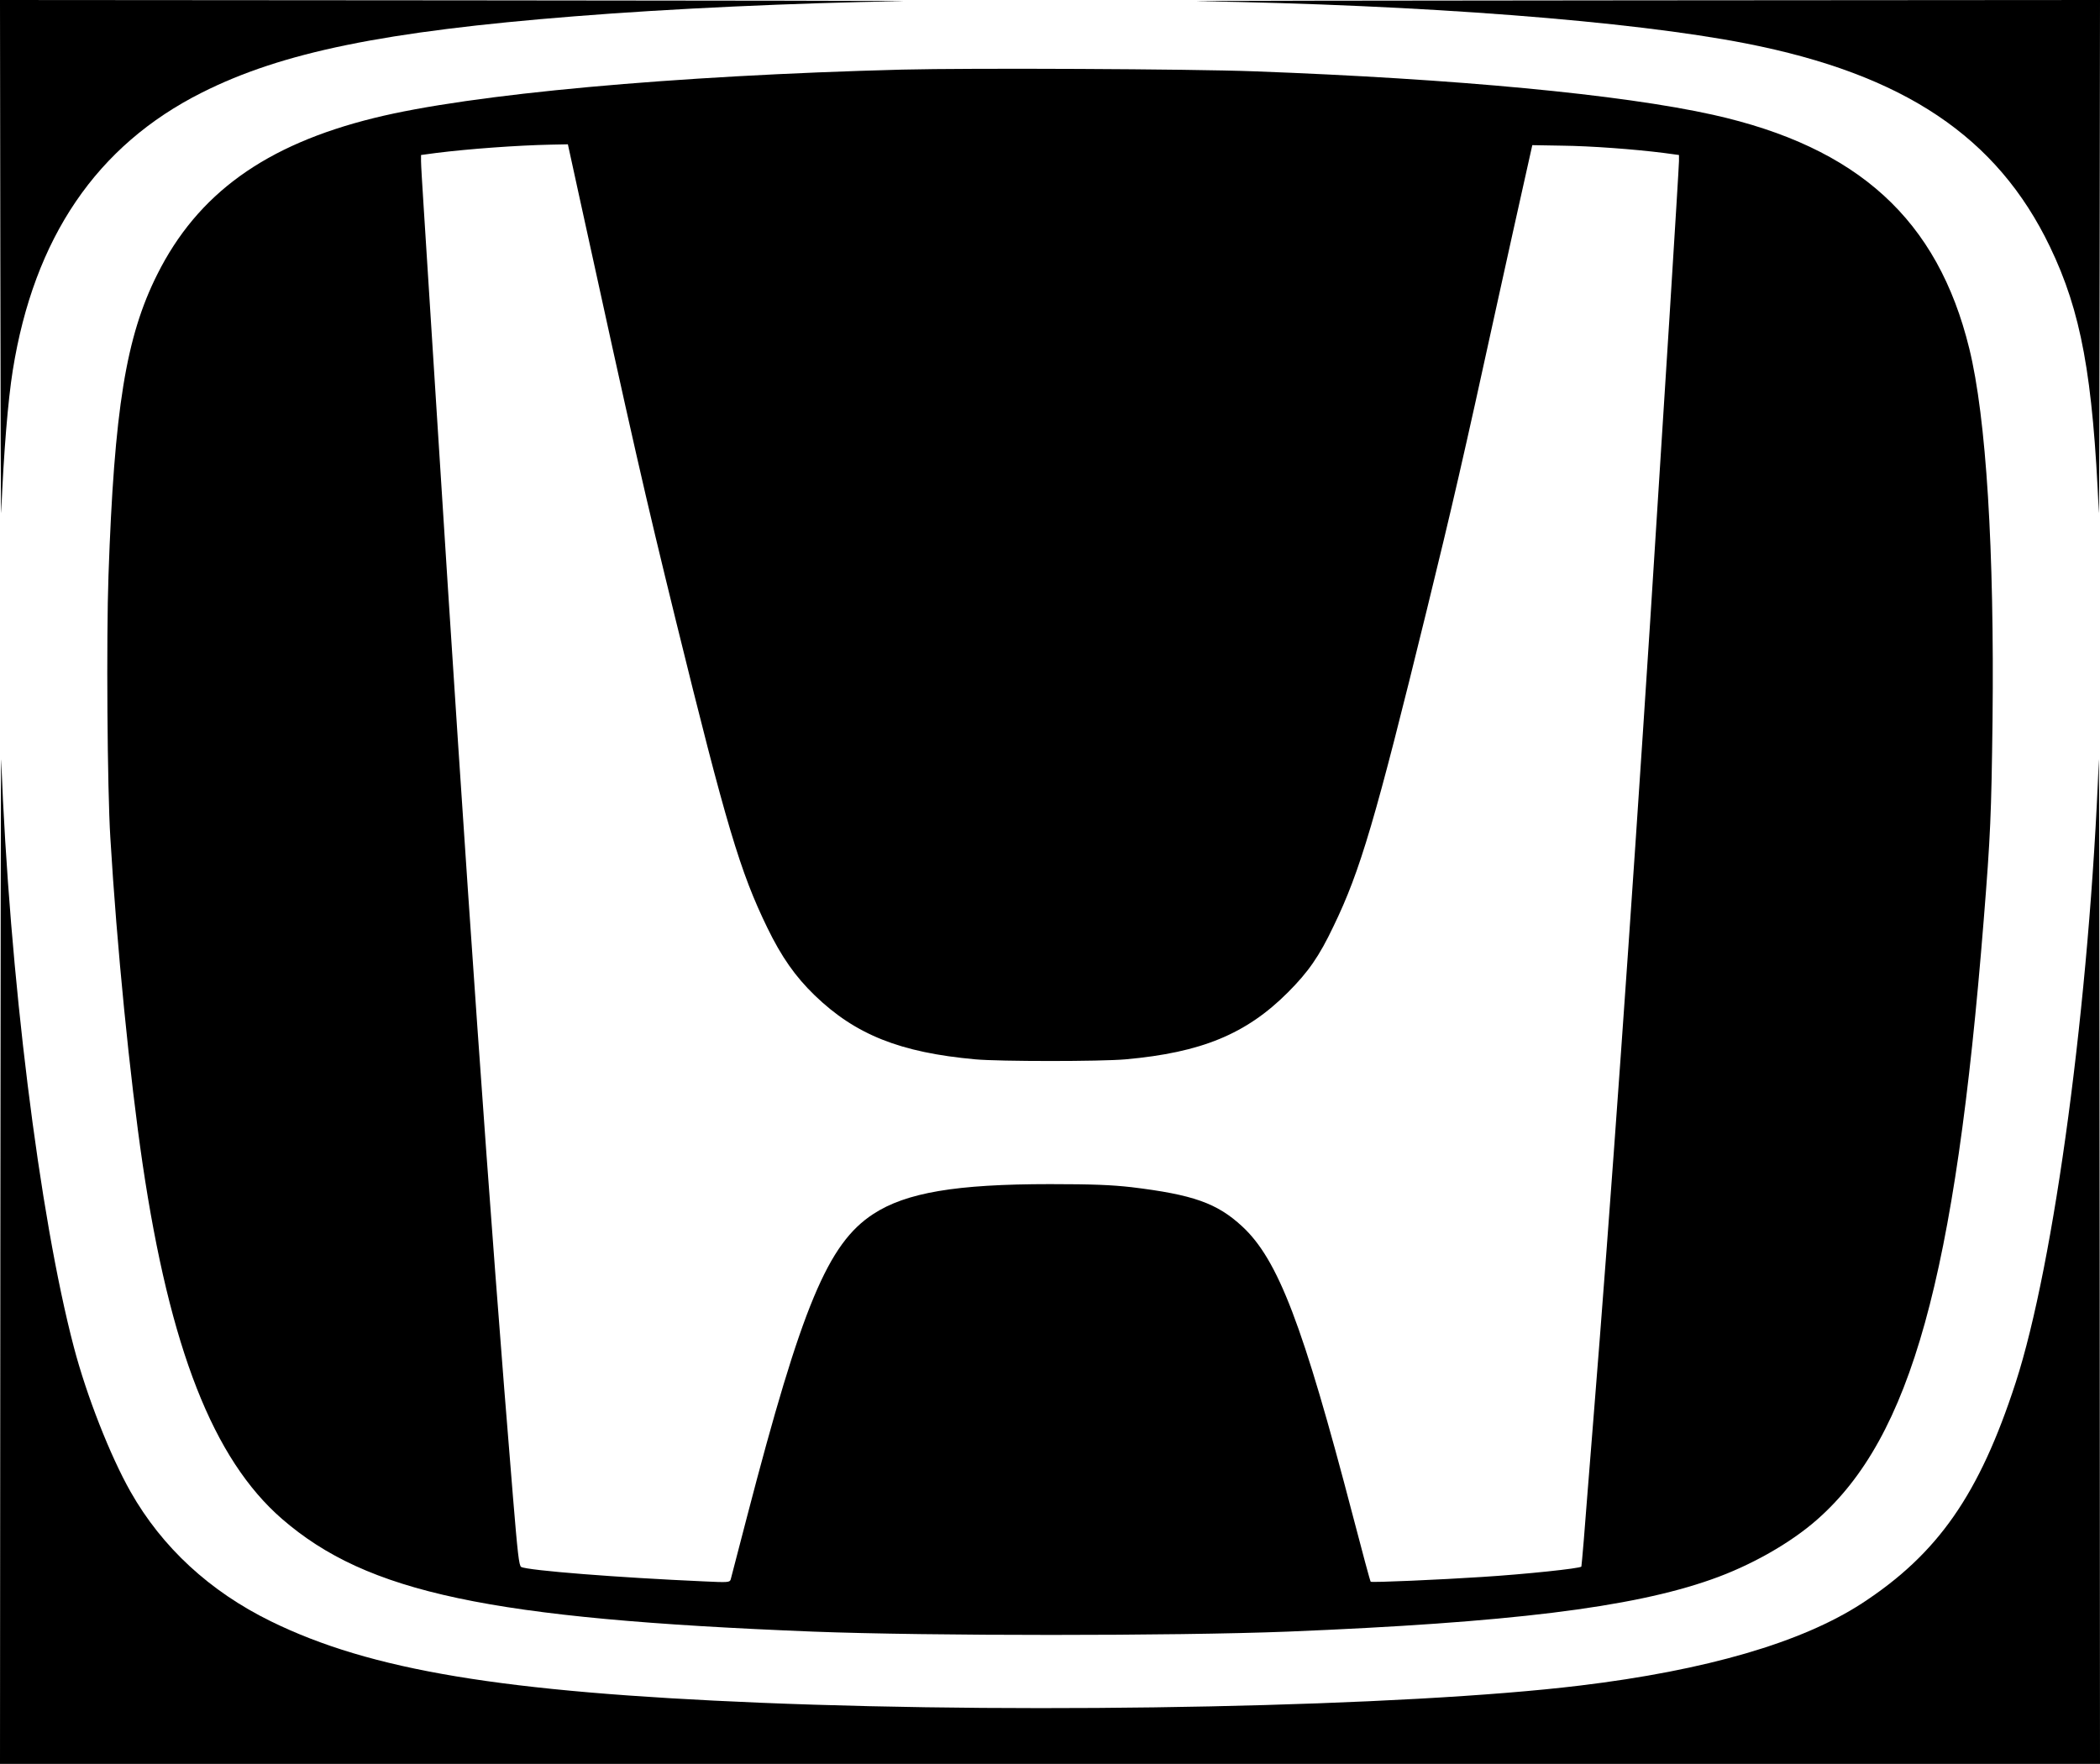
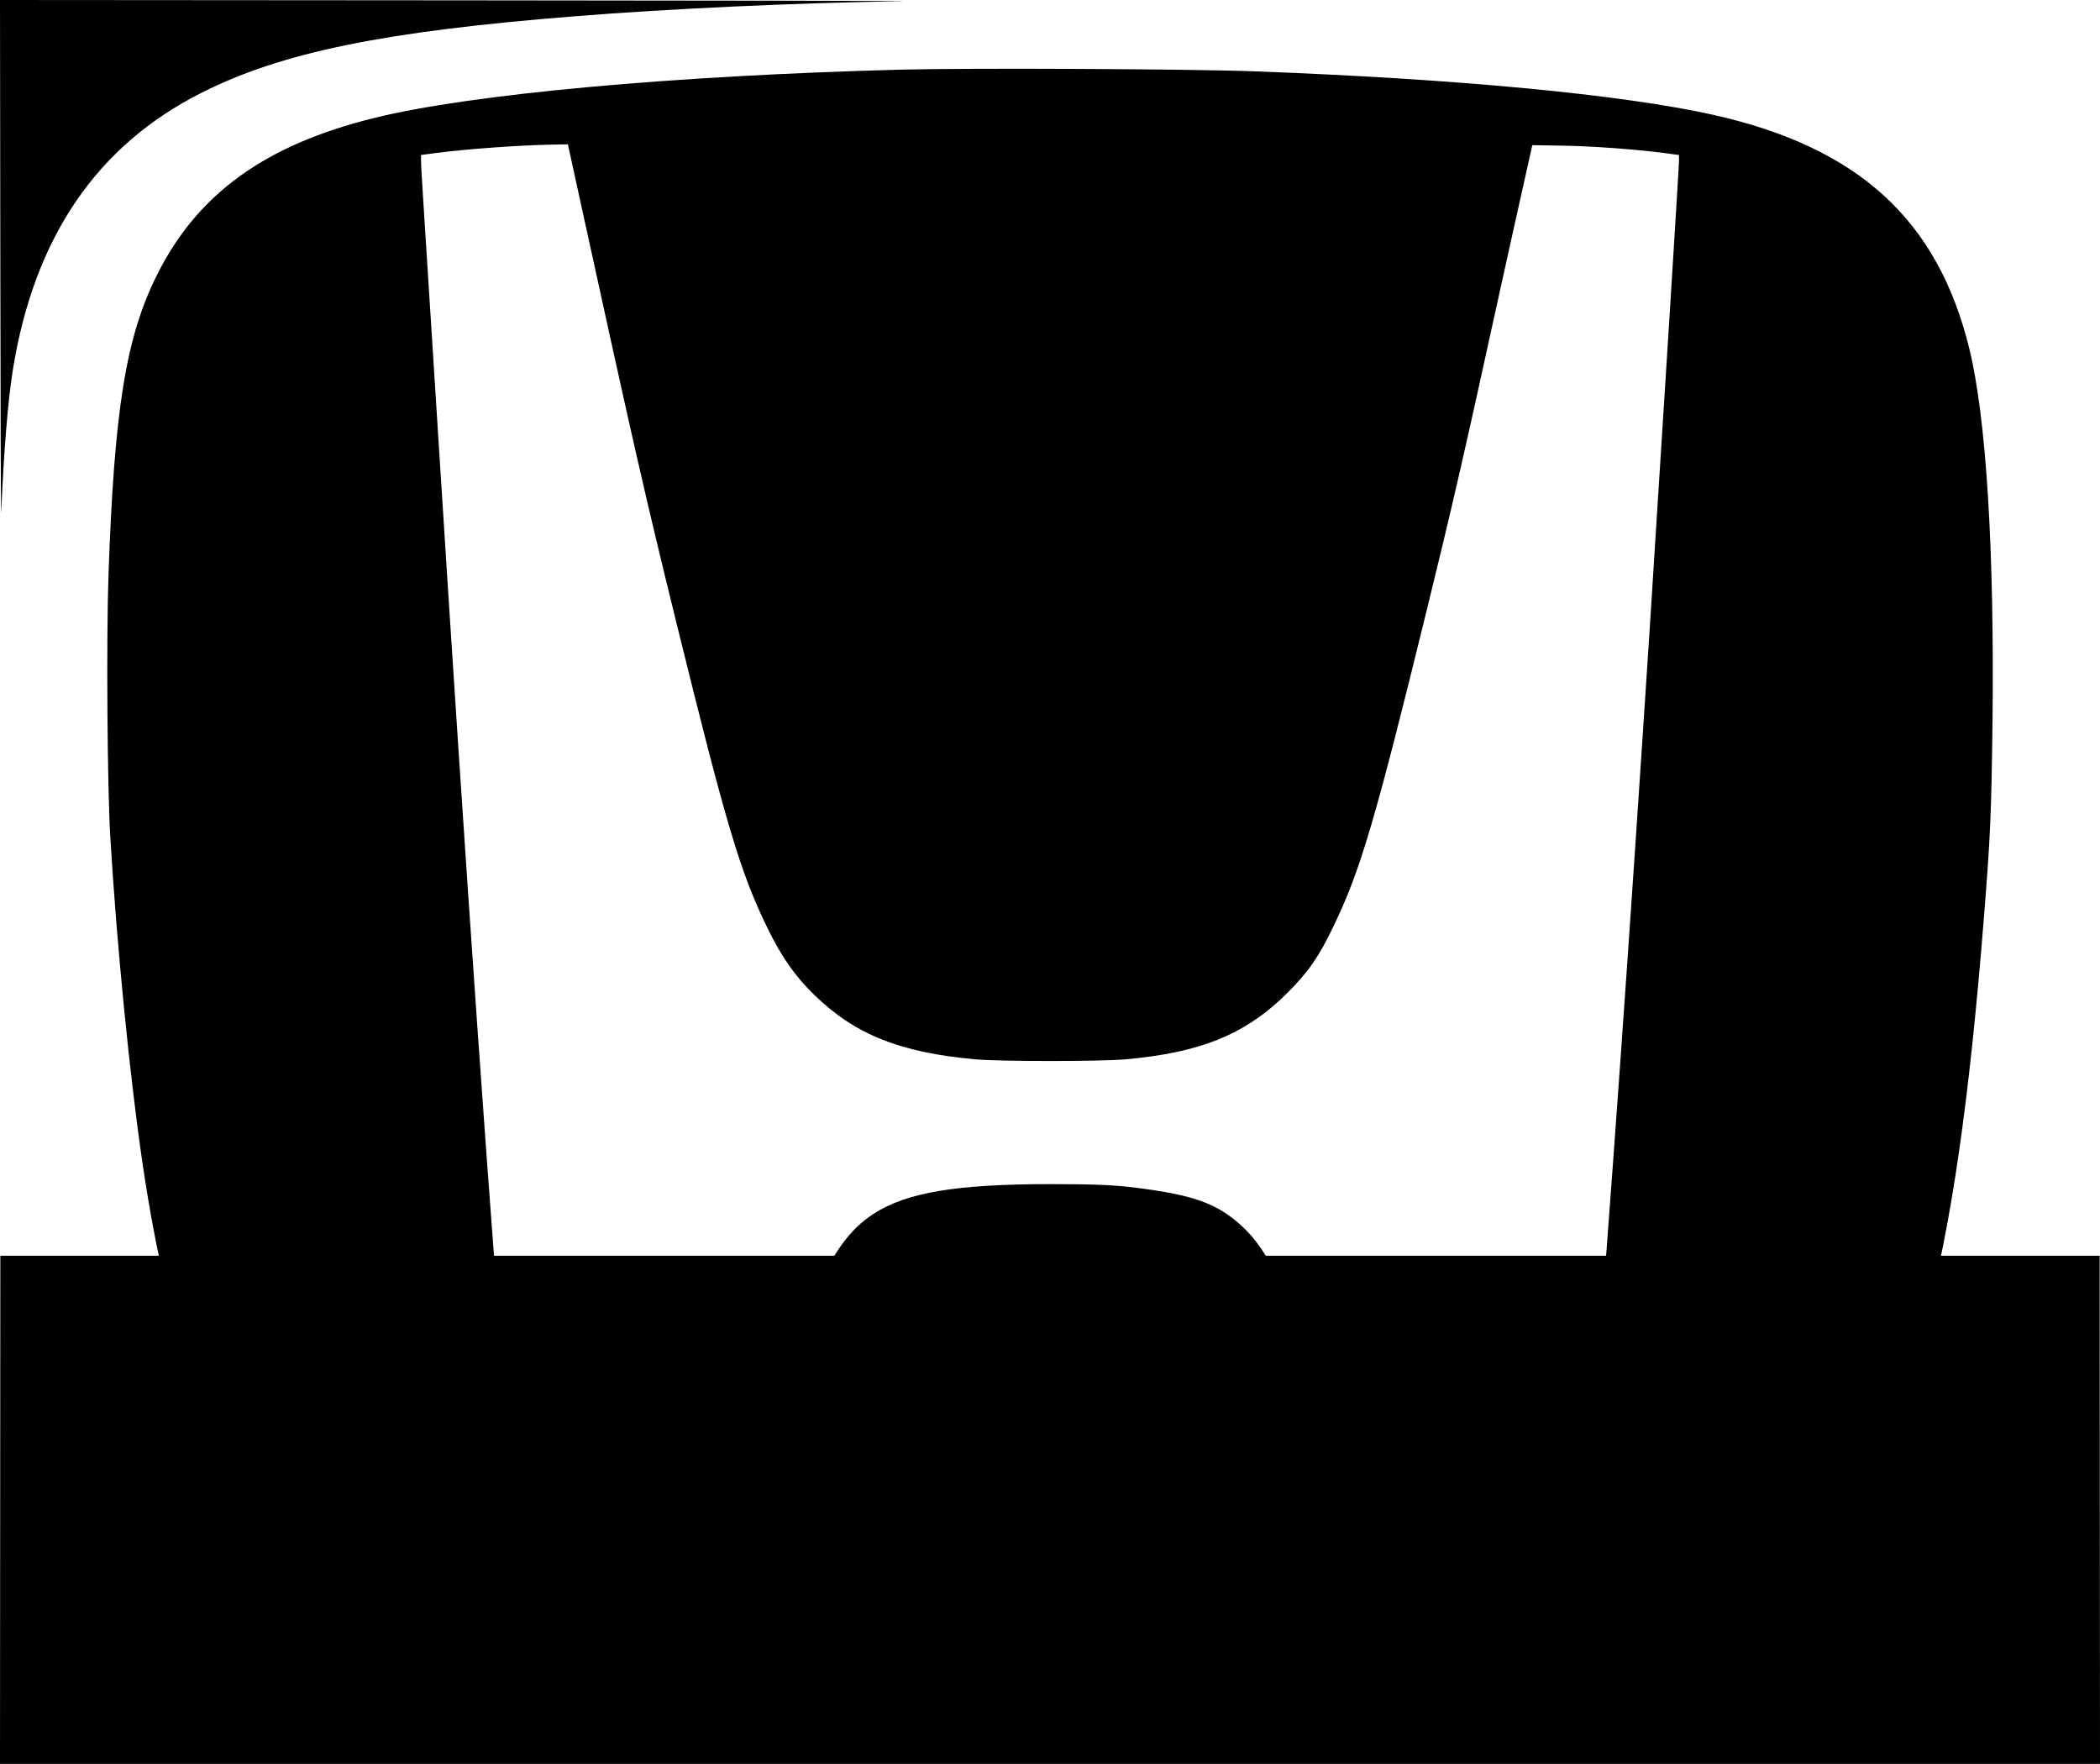
<svg xmlns="http://www.w3.org/2000/svg" version="1.0" width="1237" height="1039" viewBox="0 0 1237 1039" preserveAspectRatio="xMidYMid meet">
  <g transform="translate(0,1039) scale(0.1,-0.1)" fill="#000000" stroke="none">
    <path d="M2 8848 c1 -849 3 -1514 5 -1478 15 357 40 662 68 837 125 783 495 1327 1115 1638 471 237 1072 360 2195 449 560 45 1301 79 1930 89 83 2 -1080 4 -2582 5 l-2733 2 2 -1542z" />
-     <path d="M7055 10383 c1314 -21 2551 -116 3230 -249 930 -182 1479 -550 1790 -1197 184 -383 253 -758 288 -1567 2 -36 4 629 5 1478 l2 1542 -2732 -2 c-1503 -1 -2665 -3 -2583 -5z" />
    <path d="M5315 9980 c-1346 -35 -2543 -144 -3111 -285 -641 -158 -1040 -446 -1278 -922 -184 -367 -253 -792 -287 -1773 -13 -368 -7 -1259 11 -1545 38 -637 115 -1412 190 -1921 161 -1088 416 -1739 821 -2091 503 -436 1220 -588 3129 -664 678 -26 2128 -26 2795 0 1302 53 2025 141 2495 307 232 81 468 215 625 354 551 486 812 1424 980 3530 40 499 45 623 52 1175 11 1006 -37 1785 -137 2192 -186 759 -654 1186 -1510 1377 -541 120 -1514 212 -2705 256 -372 14 -1669 20 -2070 10z m-1918 -678 c344 -1573 396 -1800 584 -2567 298 -1211 379 -1481 539 -1810 83 -171 165 -288 279 -398 240 -232 504 -337 946 -377 144 -13 738 -13 885 0 447 40 711 149 956 394 120 120 185 213 269 390 158 326 246 625 549 1861 150 612 216 897 410 1785 64 289 137 622 164 740 l48 215 174 -3 c172 -2 427 -21 601 -43 l89 -12 0 -36 c0 -37 -93 -1517 -170 -2716 -115 -1774 -232 -3429 -335 -4705 -24 -305 -50 -622 -56 -705 -7 -82 -13 -151 -14 -153 -8 -11 -330 -45 -585 -61 -243 -16 -651 -34 -656 -28 -3 2 -50 177 -105 388 -294 1125 -440 1509 -652 1705 -148 137 -289 187 -652 231 -116 13 -225 18 -480 18 -554 0 -848 -50 -1041 -176 -267 -174 -420 -539 -744 -1784 -50 -192 -93 -358 -96 -369 -6 -17 -15 -18 -158 -11 -500 22 -1037 64 -1076 85 -13 7 -21 81 -48 407 -139 1684 -273 3601 -447 6353 -36 569 -72 1136 -80 1259 -8 124 -15 241 -15 262 l0 36 89 12 c191 24 478 45 676 49 l100 2 52 -238z" />
-     <path d="M2 2993 l-2 -2993 6185 0 6185 0 -2 2993 c-1 1645 -3 2961 -5 2922 -54 -1415 -262 -2968 -490 -3670 -214 -658 -457 -1007 -906 -1300 -354 -230 -916 -394 -1662 -484 -1024 -124 -3174 -169 -4825 -101 -1522 63 -2296 191 -2885 480 -359 176 -640 435 -826 763 -120 212 -259 566 -334 852 -203 772 -380 2196 -428 3460 -2 39 -4 -1277 -5 -2922z" />
+     <path d="M2 2993 l-2 -2993 6185 0 6185 0 -2 2993 z" />
  </g>
</svg>